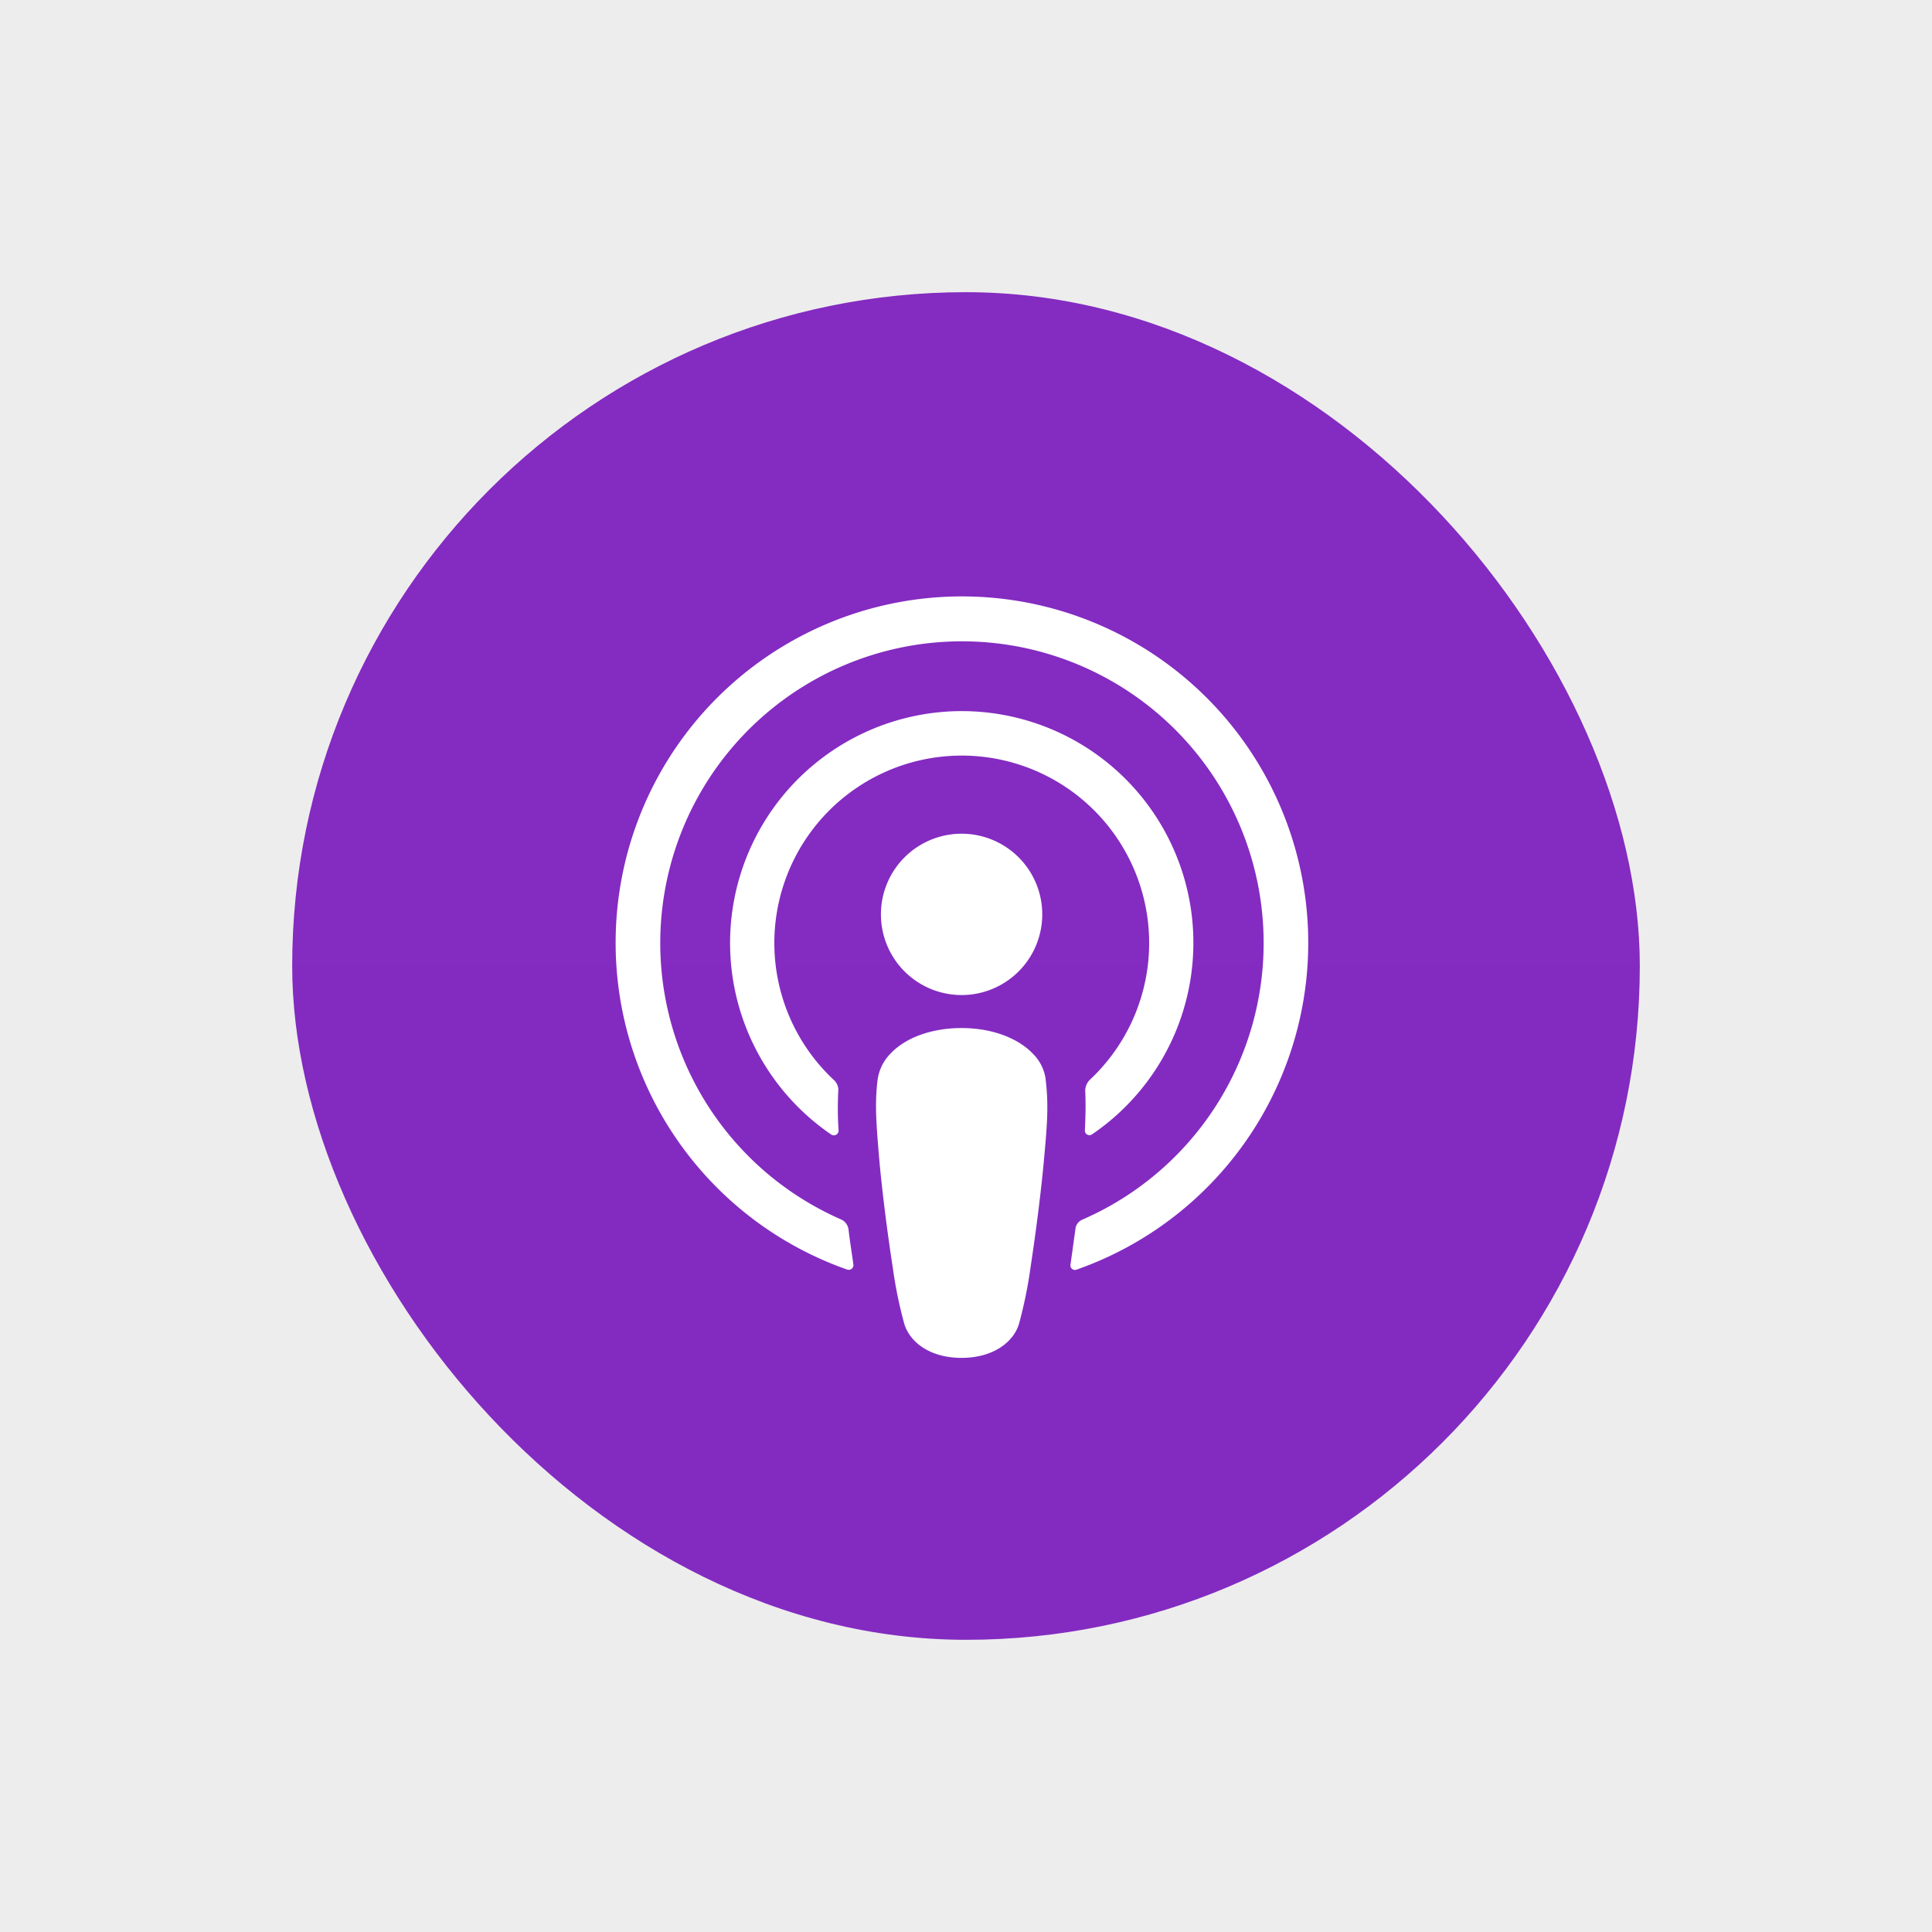
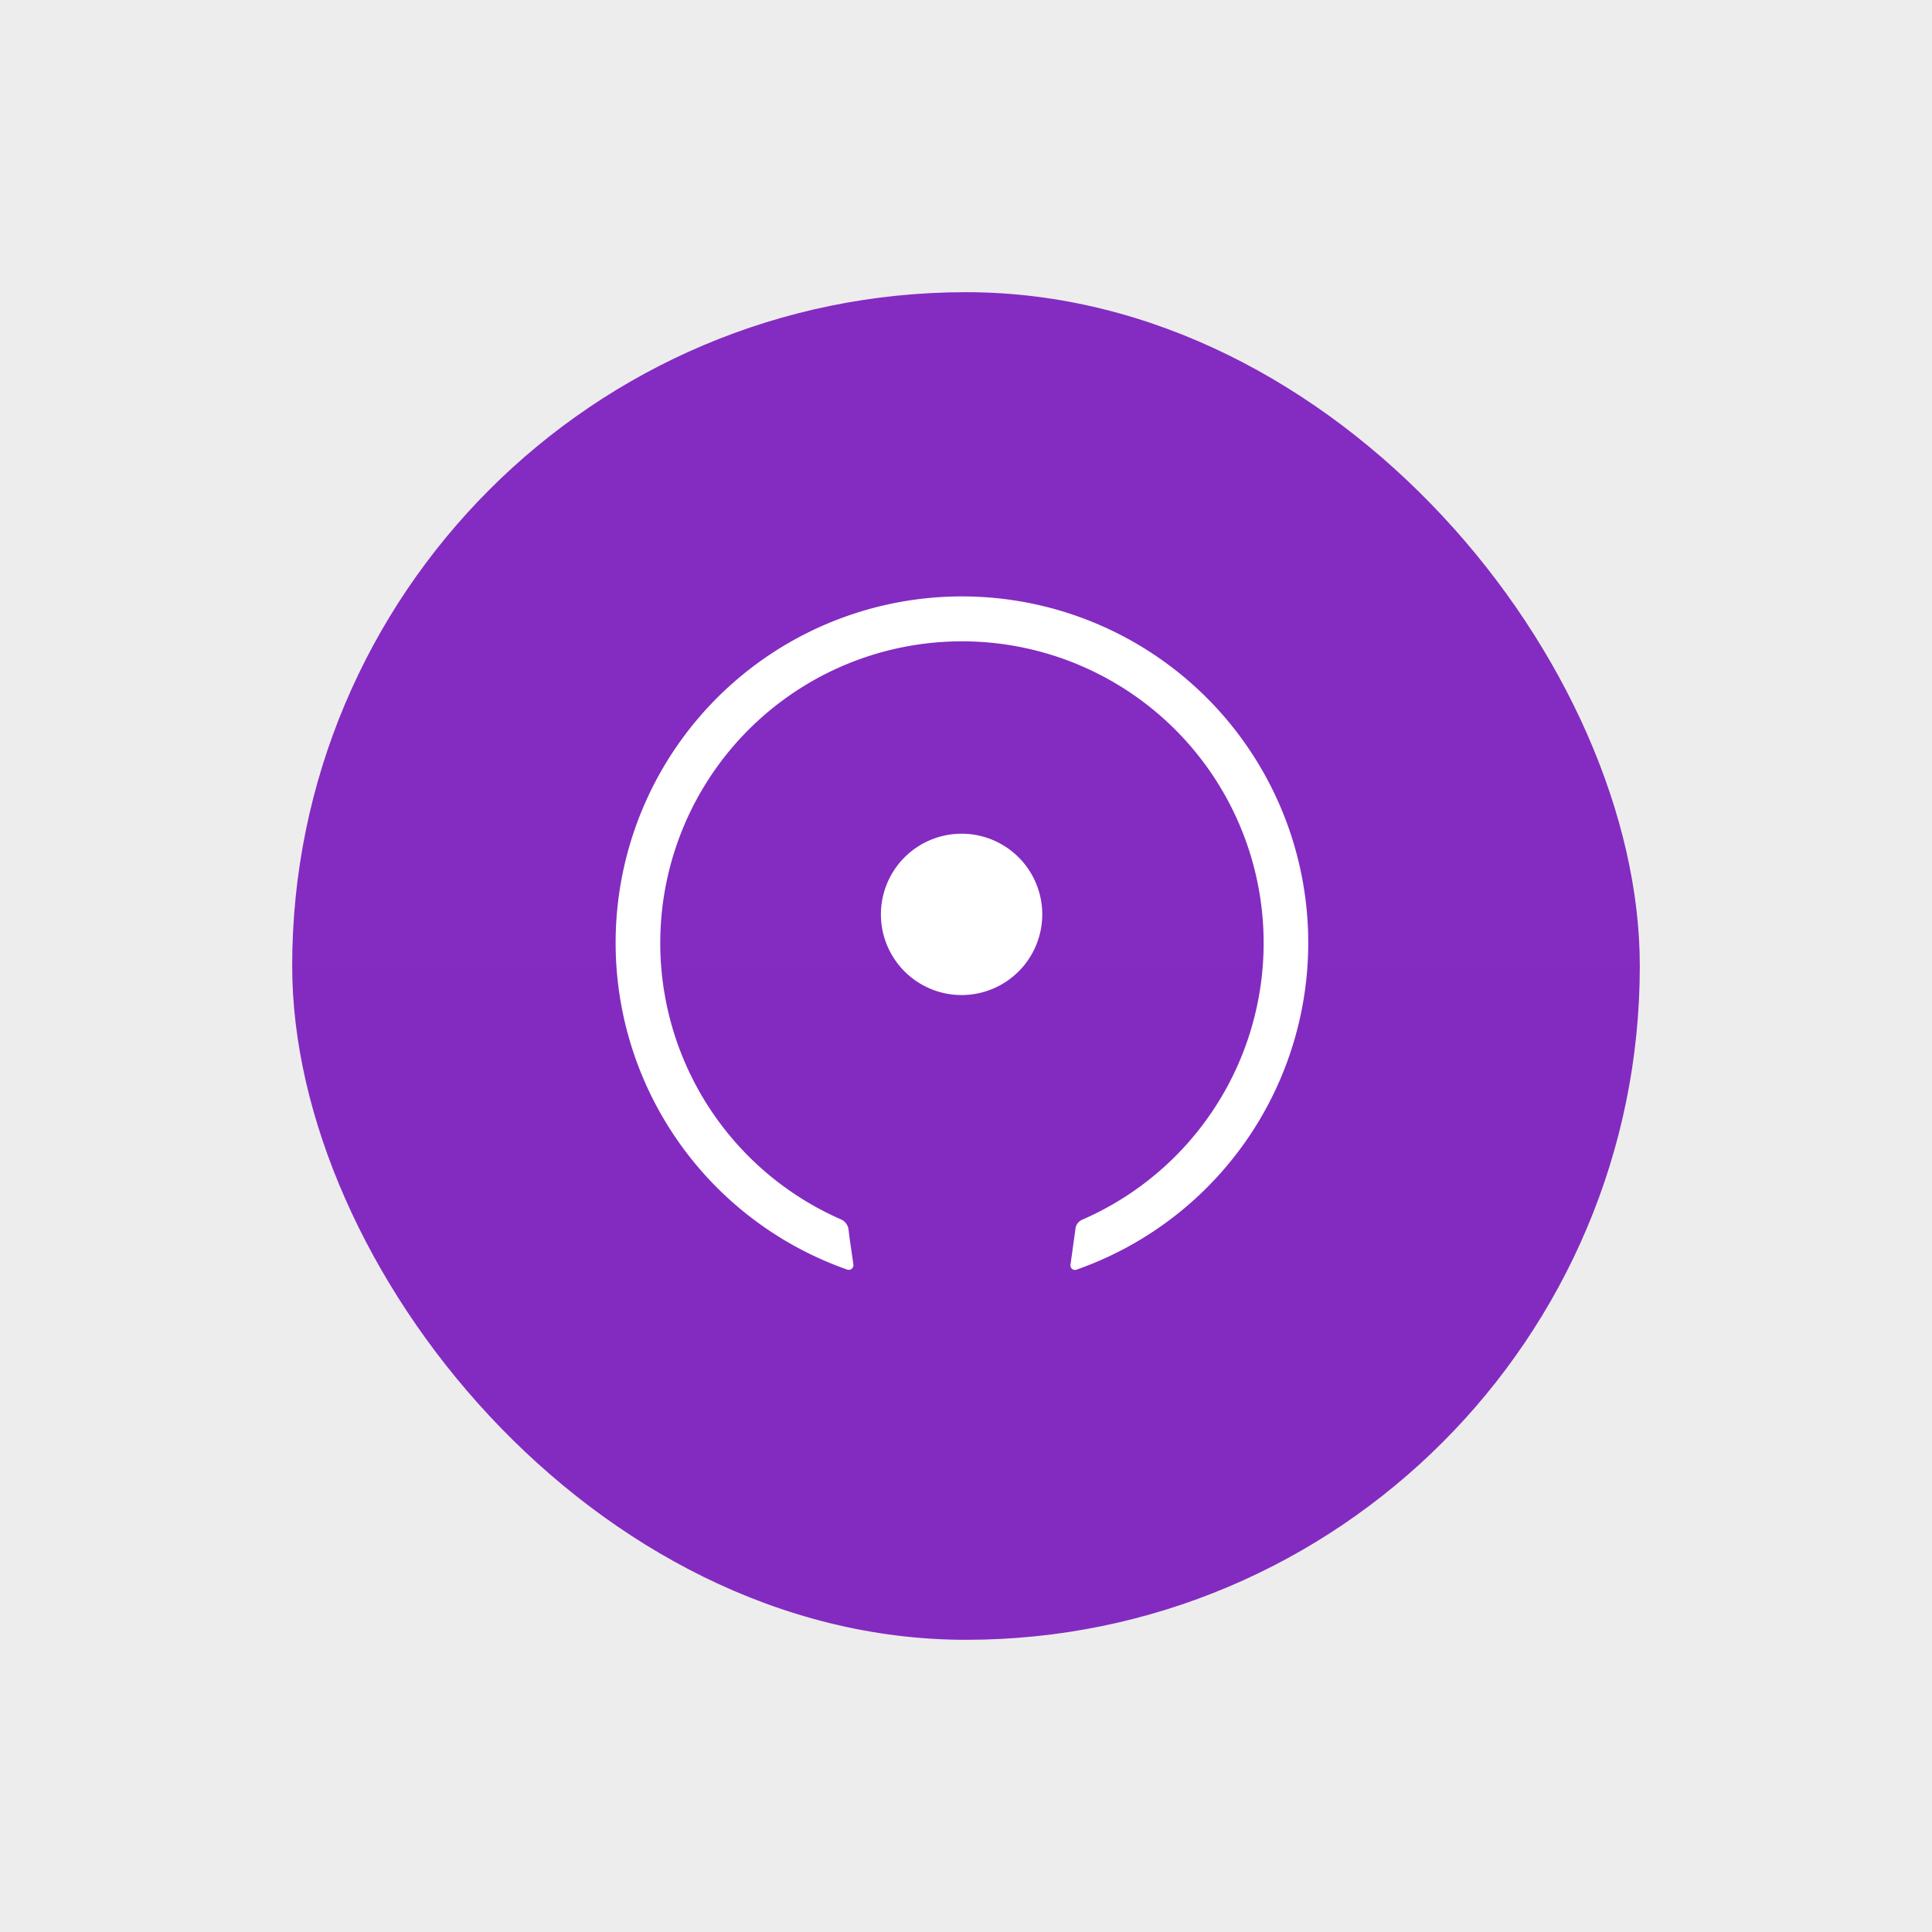
<svg xmlns="http://www.w3.org/2000/svg" width="324" height="324" viewBox="0 0 324 324">
  <defs>
    <style>.a{fill:#ededed;}.b{fill:url(#a);}.c{fill:#fff;}</style>
    <linearGradient id="a" x1="0.5" x2="0.5" y2="1" gradientUnits="objectBoundingBox">
      <stop offset="0" stop-color="#842bc1" />
      <stop offset="1" stop-color="#832bc1" />
    </linearGradient>
  </defs>
  <g transform="translate(-135 -1905)">
    <rect class="a" width="324" height="324" transform="translate(135 1905)" />
    <g transform="translate(184 1954)">
      <rect class="b" width="225.999" height="225.999" rx="113" />
      <g transform="translate(54.244 51.019)">
-         <path class="c" d="M68.157,59.022a7.355,7.355,0,0,0-2.2-4.734C63.483,51.7,59.139,50,54.024,50s-9.459,1.651-11.933,4.293a7.774,7.774,0,0,0-2.2,4.734c-.44,3.853-.165,7.156.275,12.495.44,5.064,1.265,11.834,2.31,18.659A74.409,74.409,0,0,0,44.4,99.588c.935,3.082,4.29,5.724,9.624,5.724s8.744-2.7,9.624-5.724a74.407,74.407,0,0,0,1.925-9.412c1.045-6.88,1.87-13.6,2.31-18.659.495-5.339.715-8.642.275-12.495Z" transform="translate(3.999 22.387)" />
        <path class="c" d="M67.057,50.333a13.528,13.528,0,1,1-13.528-13.54A13.525,13.525,0,0,1,67.057,50.333Z" transform="translate(4.487 3.003)" />
        <path class="c" d="M79.834,20.67A58.088,58.088,0,0,0,60.807,133.561a.787.787,0,0,0,1.045-.826c-.275-1.982-.6-3.963-.825-5.944a2.182,2.182,0,0,0-1.155-1.6,50.594,50.594,0,1,1,40.365,0,1.869,1.869,0,0,0-1.155,1.6l-.825,5.944a.757.757,0,0,0,1.045.826A58.089,58.089,0,0,0,79.834,20.67Z" transform="translate(-21.977 -20.67)" />
-         <path class="c" d="M67.093,28.493a38.892,38.892,0,0,0-20.347,71,.8.8,0,0,0,1.21-.661,54.033,54.033,0,0,1-.055-6.66,2.242,2.242,0,0,0-.77-1.871,31.429,31.429,0,1,1,42.95,0,2.623,2.623,0,0,0-.77,1.871c.11,2.147.055,4.238-.055,6.605a.763.763,0,0,0,1.21.661A38.857,38.857,0,0,0,67.093,28.493Z" transform="translate(-10.563 -9.229)" />
      </g>
    </g>
  </g>
</svg>